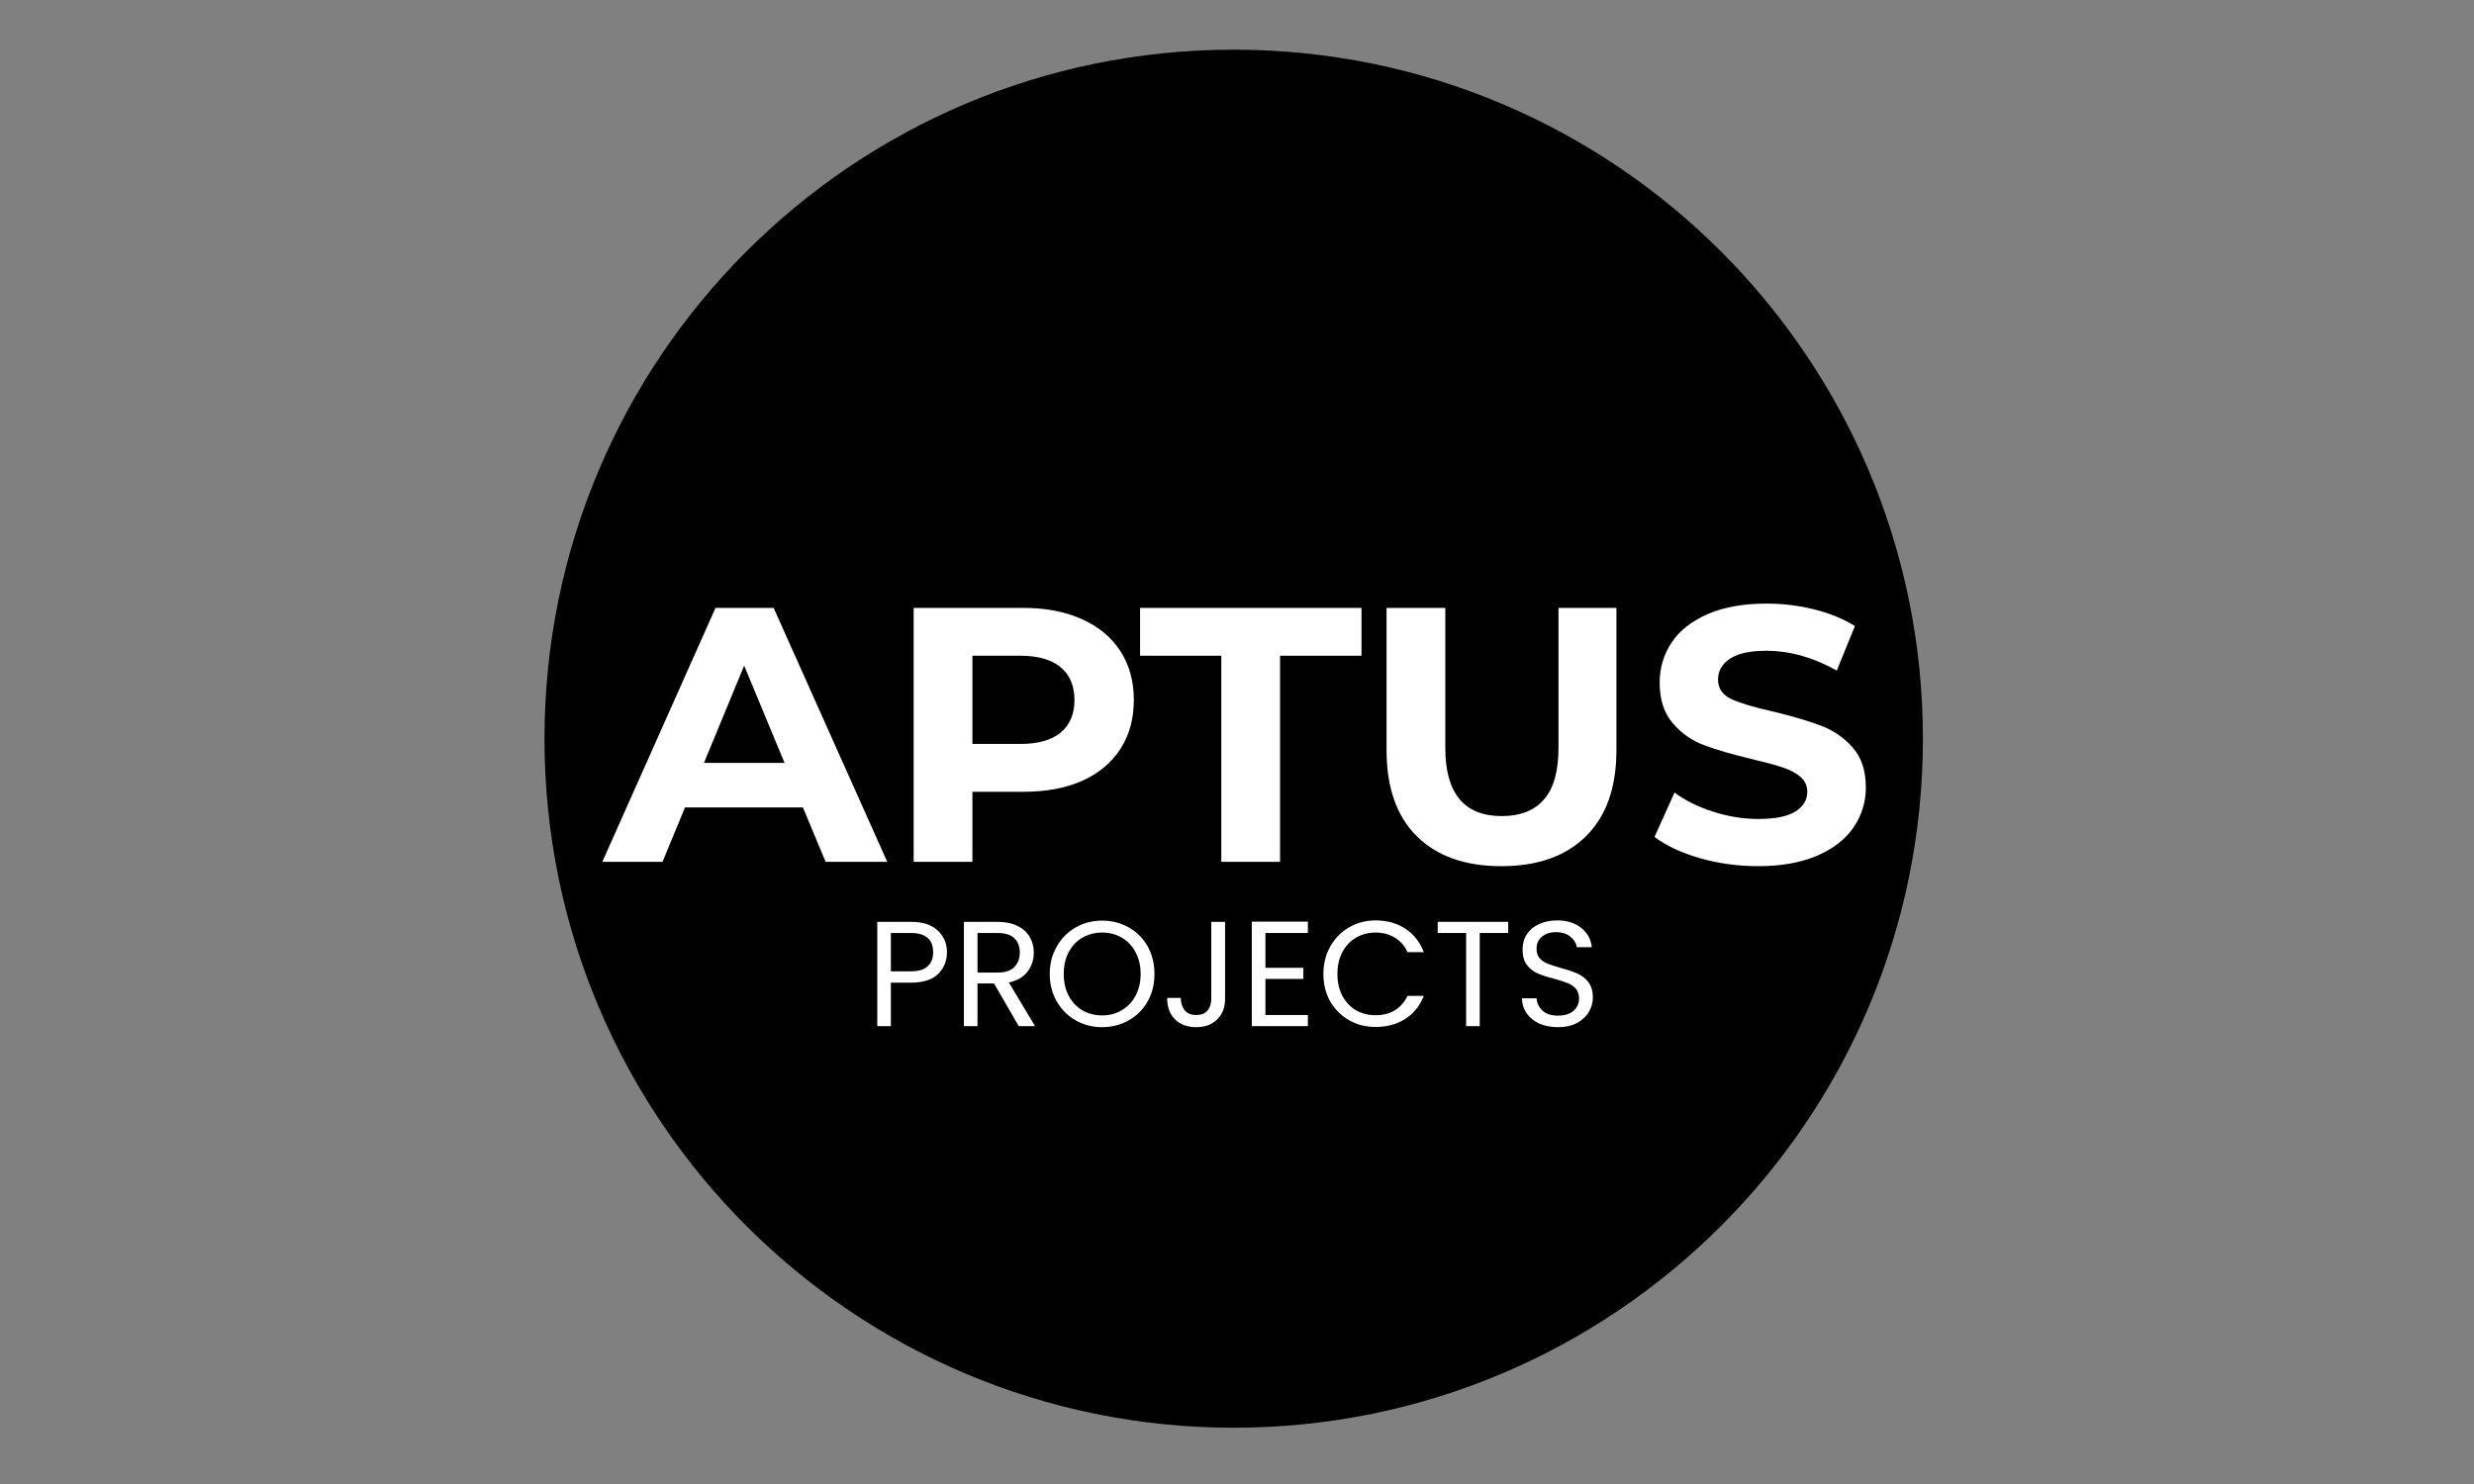
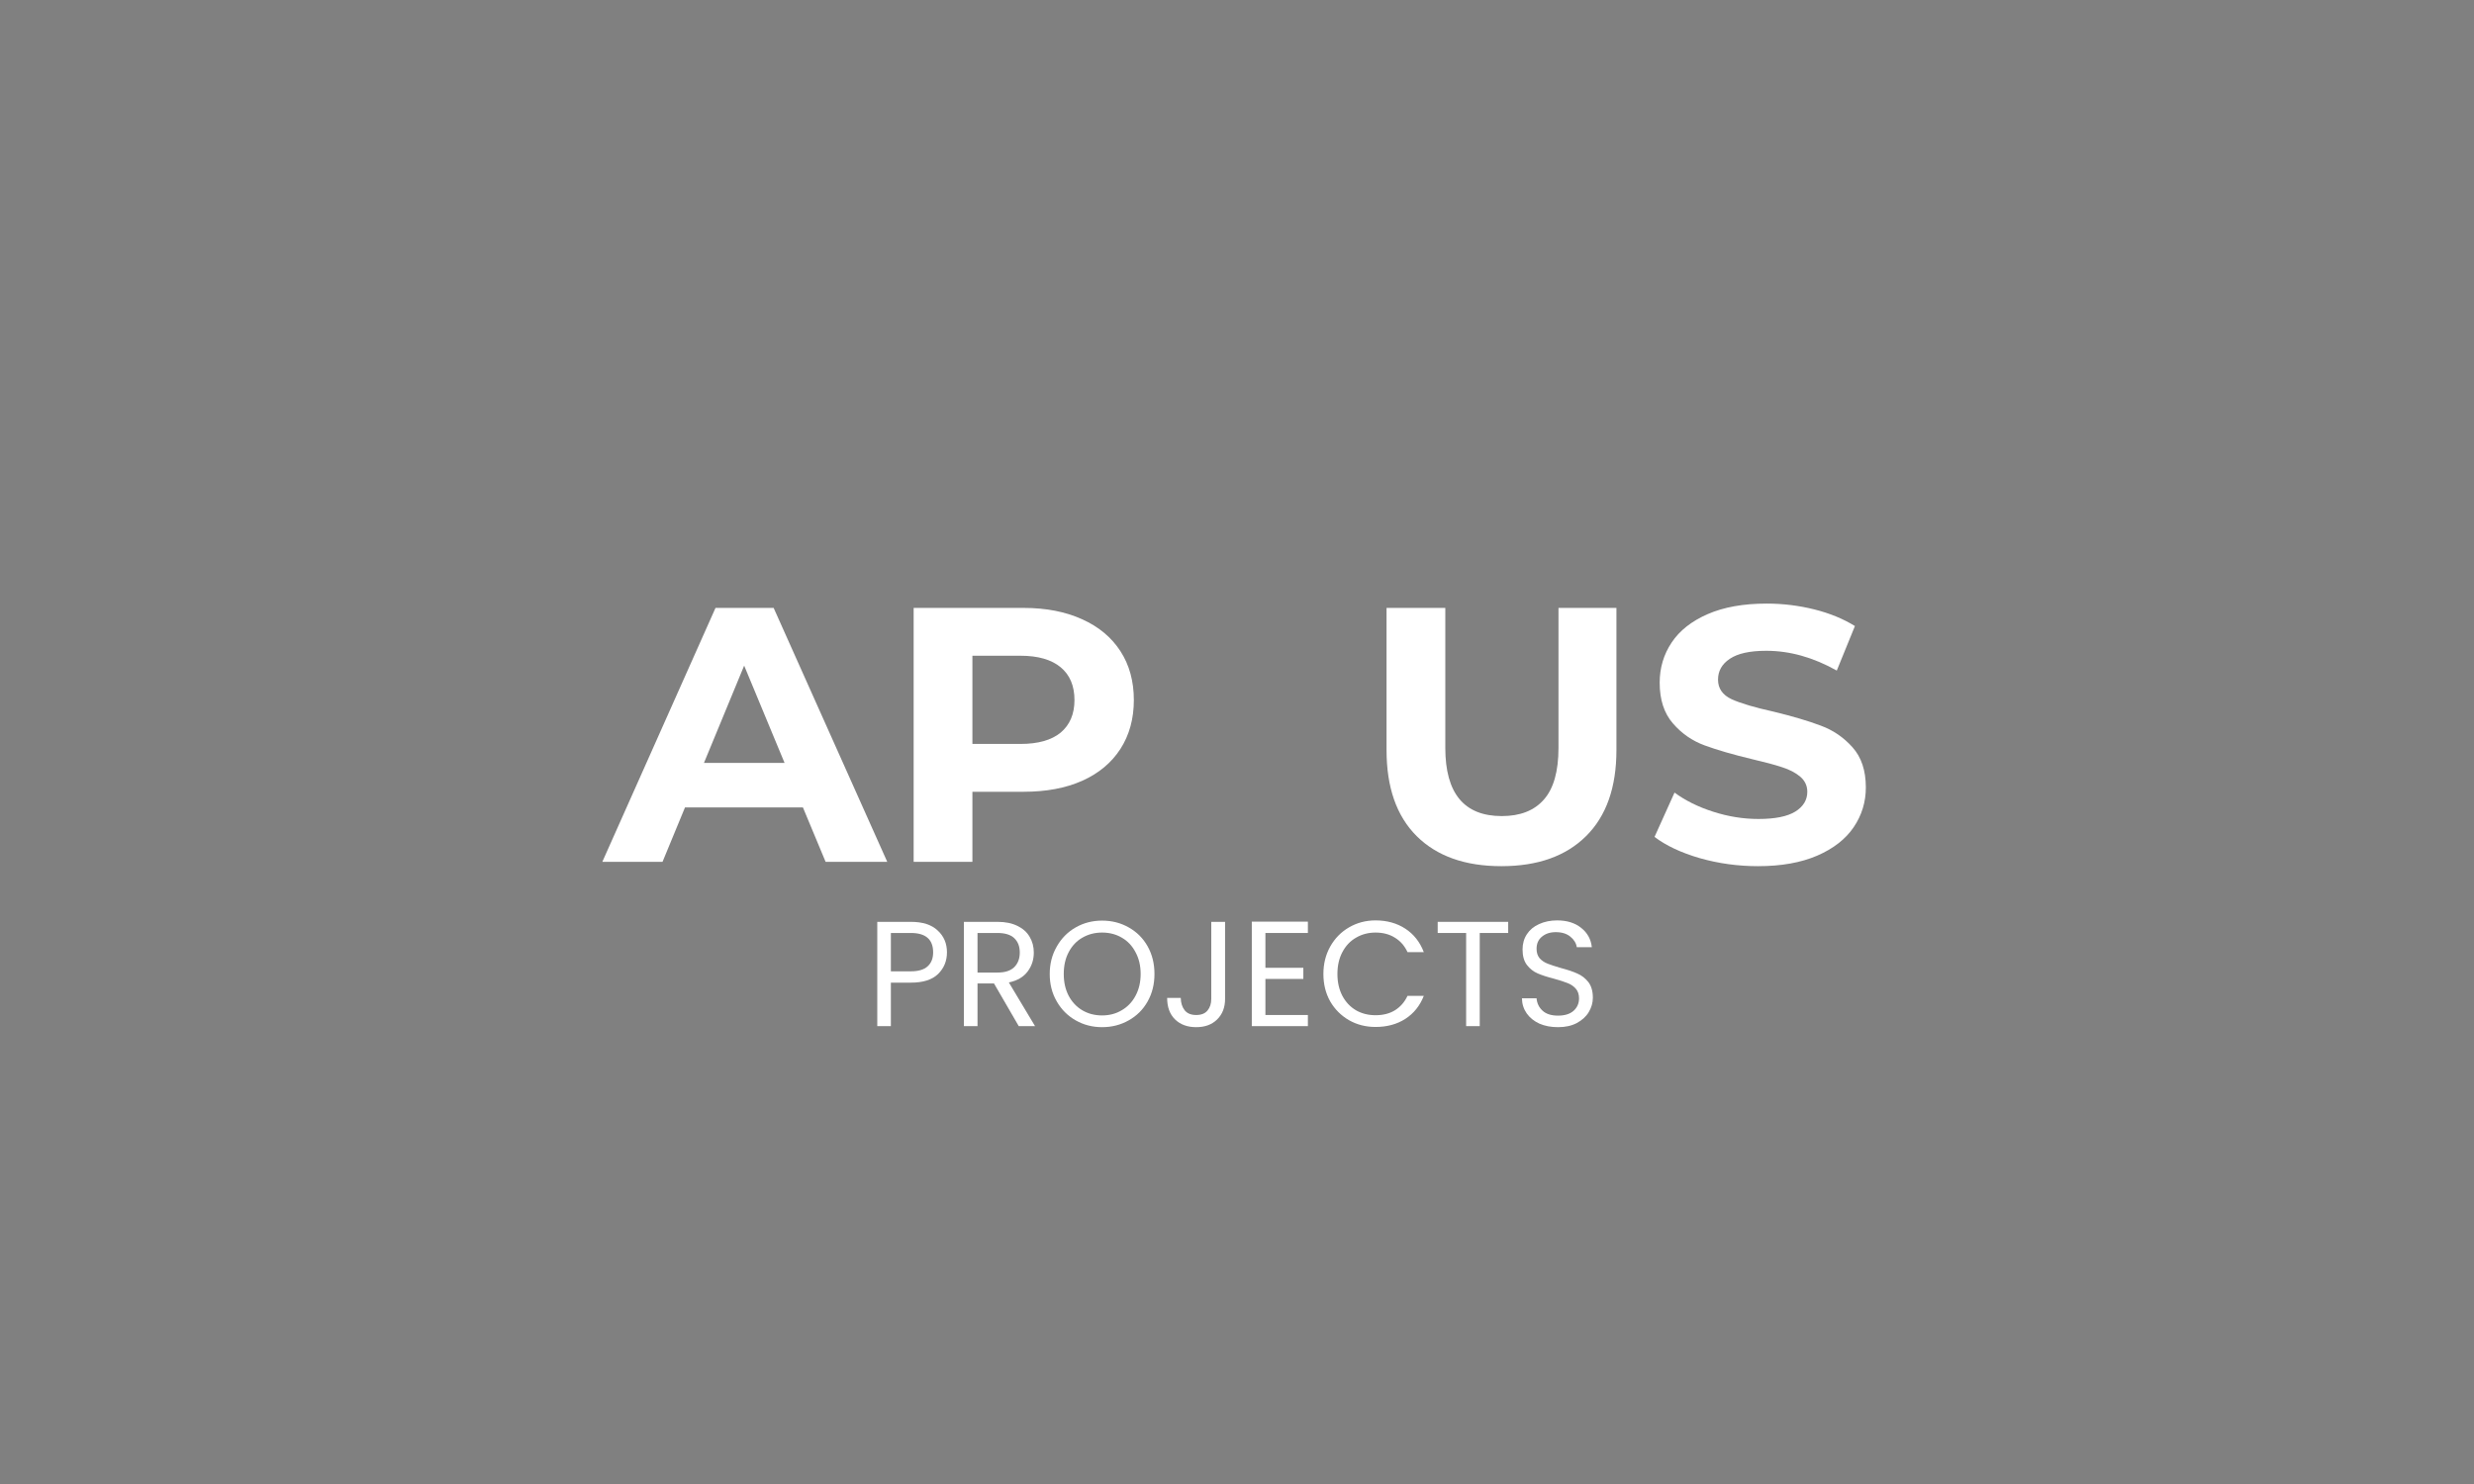
<svg xmlns="http://www.w3.org/2000/svg" width="250" zoomAndPan="magnify" viewBox="0 0 187.5 112.5" height="150" preserveAspectRatio="xMidYMid meet" version="1.0">
  <rect x="0" y="0" width="187.5" height="112.5" fill="#808080" stroke="none" />
  <defs>
    <g />
    <clipPath id="76113245cc">
      <path d="M 41.266 3.766 L 145.734 3.766 L 145.734 108.234 L 41.266 108.234 Z M 41.266 3.766 " clip-rule="nonzero" />
    </clipPath>
    <clipPath id="79d94bc621">
      <path d="M 93.5 3.766 C 64.652 3.766 41.266 27.152 41.266 56 C 41.266 84.848 64.652 108.234 93.5 108.234 C 122.348 108.234 145.734 84.848 145.734 56 C 145.734 27.152 122.348 3.766 93.5 3.766 Z M 93.5 3.766 " clip-rule="nonzero" />
    </clipPath>
    <clipPath id="067cfd5299">
      <path d="M 0.266 0.766 L 104.734 0.766 L 104.734 105.234 L 0.266 105.234 Z M 0.266 0.766 " clip-rule="nonzero" />
    </clipPath>
    <clipPath id="f510d44f05">
-       <path d="M 52.5 0.766 C 23.652 0.766 0.266 24.152 0.266 53 C 0.266 81.848 23.652 105.234 52.5 105.234 C 81.348 105.234 104.734 81.848 104.734 53 C 104.734 24.152 81.348 0.766 52.5 0.766 Z M 52.5 0.766 " clip-rule="nonzero" />
-     </clipPath>
+       </clipPath>
    <clipPath id="4190d55a45">
      <rect x="0" width="105" y="0" height="106" />
    </clipPath>
  </defs>
  <g clip-path="url(#76113245cc)">
    <g clip-path="url(#79d94bc621)">
      <g transform="matrix(1, 0, 0, 1, 41, 3)">
        <g clip-path="url(#4190d55a45)">
          <g clip-path="url(#067cfd5299)">
            <g clip-path="url(#f510d44f05)">
-               <path fill="#000000" d="M 0.266 0.766 L 104.734 0.766 L 104.734 105.234 L 0.266 105.234 Z M 0.266 0.766 " fill-opacity="1" fill-rule="nonzero" />
-             </g>
+               </g>
          </g>
        </g>
      </g>
    </g>
  </g>
  <g fill="#ffffff" fill-opacity="1">
    <g transform="translate(45.899, 65.335)">
      <g>
        <path d="M 14.953 -4.125 L 6.016 -4.125 L 4.312 0 L -0.25 0 L 8.328 -19.25 L 12.734 -19.25 L 21.344 0 L 16.672 0 Z M 13.562 -7.5 L 10.5 -14.875 L 7.453 -7.5 Z M 13.562 -7.5 " />
      </g>
    </g>
  </g>
  <g fill="#ffffff" fill-opacity="1">
    <g transform="translate(66.963, 65.335)">
      <g>
        <path d="M 10.609 -19.25 C 12.316 -19.25 13.797 -18.961 15.047 -18.391 C 16.305 -17.828 17.273 -17.02 17.953 -15.969 C 18.629 -14.926 18.969 -13.691 18.969 -12.266 C 18.969 -10.848 18.629 -9.613 17.953 -8.562 C 17.273 -7.508 16.305 -6.703 15.047 -6.141 C 13.797 -5.586 12.316 -5.312 10.609 -5.312 L 6.734 -5.312 L 6.734 0 L 2.281 0 L 2.281 -19.25 Z M 10.375 -8.938 C 11.707 -8.938 12.723 -9.223 13.422 -9.797 C 14.117 -10.379 14.469 -11.203 14.469 -12.266 C 14.469 -13.348 14.117 -14.176 13.422 -14.75 C 12.723 -15.332 11.707 -15.625 10.375 -15.625 L 6.734 -15.625 L 6.734 -8.938 Z M 10.375 -8.938 " />
      </g>
    </g>
  </g>
  <g fill="#ffffff" fill-opacity="1">
    <g transform="translate(86.295, 65.335)">
      <g>
-         <path d="M 6.266 -15.625 L 0.109 -15.625 L 0.109 -19.25 L 16.891 -19.25 L 16.891 -15.625 L 10.719 -15.625 L 10.719 0 L 6.266 0 Z M 6.266 -15.625 " />
-       </g>
+         </g>
    </g>
  </g>
  <g fill="#ffffff" fill-opacity="1">
    <g transform="translate(102.959, 65.335)">
      <g>
        <path d="M 10.828 0.328 C 8.078 0.328 5.938 -0.43 4.406 -1.953 C 2.883 -3.473 2.125 -5.645 2.125 -8.469 L 2.125 -19.25 L 6.578 -19.25 L 6.578 -8.641 C 6.578 -5.191 8.004 -3.469 10.859 -3.469 C 12.254 -3.469 13.316 -3.883 14.047 -4.719 C 14.785 -5.551 15.156 -6.859 15.156 -8.641 L 15.156 -19.25 L 19.547 -19.25 L 19.547 -8.469 C 19.547 -5.645 18.781 -3.473 17.25 -1.953 C 15.719 -0.43 13.578 0.328 10.828 0.328 Z M 10.828 0.328 " />
      </g>
    </g>
  </g>
  <g fill="#ffffff" fill-opacity="1">
    <g transform="translate(124.628, 65.335)">
      <g>
        <path d="M 8.609 0.328 C 7.086 0.328 5.613 0.125 4.188 -0.281 C 2.77 -0.695 1.629 -1.234 0.766 -1.891 L 2.281 -5.25 C 3.102 -4.645 4.082 -4.16 5.219 -3.797 C 6.363 -3.43 7.504 -3.25 8.641 -3.25 C 9.898 -3.25 10.832 -3.438 11.438 -3.812 C 12.039 -4.188 12.344 -4.688 12.344 -5.312 C 12.344 -5.77 12.164 -6.148 11.812 -6.453 C 11.457 -6.754 11 -6.992 10.438 -7.172 C 9.875 -7.359 9.117 -7.562 8.172 -7.781 C 6.703 -8.133 5.5 -8.484 4.562 -8.828 C 3.625 -9.172 2.82 -9.727 2.156 -10.5 C 1.488 -11.27 1.156 -12.297 1.156 -13.578 C 1.156 -14.703 1.457 -15.719 2.062 -16.625 C 2.664 -17.531 3.578 -18.25 4.797 -18.781 C 6.016 -19.312 7.504 -19.578 9.266 -19.578 C 10.492 -19.578 11.691 -19.43 12.859 -19.141 C 14.035 -18.848 15.066 -18.426 15.953 -17.875 L 14.578 -14.5 C 12.797 -15.5 11.016 -16 9.234 -16 C 7.992 -16 7.07 -15.797 6.469 -15.391 C 5.875 -14.992 5.578 -14.469 5.578 -13.812 C 5.578 -13.145 5.922 -12.648 6.609 -12.328 C 7.297 -12.016 8.348 -11.703 9.766 -11.391 C 11.234 -11.035 12.43 -10.68 13.359 -10.328 C 14.297 -9.984 15.098 -9.438 15.766 -8.688 C 16.441 -7.938 16.781 -6.922 16.781 -5.641 C 16.781 -4.535 16.473 -3.531 15.859 -2.625 C 15.242 -1.719 14.32 -1 13.094 -0.469 C 11.863 0.062 10.367 0.328 8.609 0.328 Z M 8.609 0.328 " />
      </g>
    </g>
  </g>
  <g fill="#ffffff" fill-opacity="1">
    <g transform="translate(65.612, 77.79)">
      <g>
        <path d="M 6.156 -5.594 C 6.156 -4.938 5.93 -4.391 5.484 -3.953 C 5.035 -3.516 4.348 -3.297 3.422 -3.297 L 1.906 -3.297 L 1.906 0 L 0.875 0 L 0.875 -7.906 L 3.422 -7.906 C 4.316 -7.906 4.992 -7.688 5.453 -7.25 C 5.922 -6.82 6.156 -6.27 6.156 -5.594 Z M 3.422 -4.156 C 3.992 -4.156 4.414 -4.281 4.688 -4.531 C 4.969 -4.781 5.109 -5.133 5.109 -5.594 C 5.109 -6.57 4.547 -7.062 3.422 -7.062 L 1.906 -7.062 L 1.906 -4.156 Z M 3.422 -4.156 " />
      </g>
    </g>
  </g>
  <g fill="#ffffff" fill-opacity="1">
    <g transform="translate(72.178, 77.79)">
      <g>
        <path d="M 5.031 0 L 3.156 -3.234 L 1.906 -3.234 L 1.906 0 L 0.875 0 L 0.875 -7.906 L 3.422 -7.906 C 4.023 -7.906 4.531 -7.801 4.938 -7.594 C 5.352 -7.395 5.66 -7.117 5.859 -6.766 C 6.066 -6.422 6.172 -6.023 6.172 -5.578 C 6.172 -5.035 6.016 -4.555 5.703 -4.141 C 5.391 -3.723 4.914 -3.445 4.281 -3.312 L 6.266 0 Z M 1.906 -4.062 L 3.422 -4.062 C 3.984 -4.062 4.406 -4.195 4.688 -4.469 C 4.969 -4.75 5.109 -5.117 5.109 -5.578 C 5.109 -6.047 4.969 -6.41 4.688 -6.672 C 4.414 -6.93 3.992 -7.062 3.422 -7.062 L 1.906 -7.062 Z M 1.906 -4.062 " />
      </g>
    </g>
  </g>
  <g fill="#ffffff" fill-opacity="1">
    <g transform="translate(79.073, 77.79)">
      <g>
        <path d="M 4.453 0.078 C 3.723 0.078 3.055 -0.094 2.453 -0.438 C 1.848 -0.781 1.367 -1.258 1.016 -1.875 C 0.66 -2.488 0.484 -3.18 0.484 -3.953 C 0.484 -4.723 0.66 -5.414 1.016 -6.031 C 1.367 -6.656 1.848 -7.141 2.453 -7.484 C 3.055 -7.828 3.723 -8 4.453 -8 C 5.191 -8 5.863 -7.828 6.469 -7.484 C 7.082 -7.141 7.562 -6.66 7.906 -6.047 C 8.25 -5.43 8.422 -4.734 8.422 -3.953 C 8.422 -3.18 8.25 -2.488 7.906 -1.875 C 7.562 -1.258 7.082 -0.781 6.469 -0.438 C 5.863 -0.094 5.191 0.078 4.453 0.078 Z M 4.453 -0.812 C 5.004 -0.812 5.5 -0.941 5.938 -1.203 C 6.383 -1.461 6.734 -1.828 6.984 -2.297 C 7.242 -2.773 7.375 -3.328 7.375 -3.953 C 7.375 -4.586 7.242 -5.141 6.984 -5.609 C 6.734 -6.086 6.391 -6.453 5.953 -6.703 C 5.516 -6.961 5.016 -7.094 4.453 -7.094 C 3.898 -7.094 3.398 -6.961 2.953 -6.703 C 2.516 -6.453 2.172 -6.086 1.922 -5.609 C 1.672 -5.141 1.547 -4.586 1.547 -3.953 C 1.547 -3.328 1.672 -2.773 1.922 -2.297 C 2.172 -1.828 2.516 -1.461 2.953 -1.203 C 3.398 -0.941 3.898 -0.812 4.453 -0.812 Z M 4.453 -0.812 " />
      </g>
    </g>
  </g>
  <g fill="#ffffff" fill-opacity="1">
    <g transform="translate(87.987, 77.79)">
      <g>
        <path d="M 4.859 -7.906 L 4.859 -2.062 C 4.859 -1.414 4.656 -0.895 4.25 -0.5 C 3.852 -0.113 3.328 0.078 2.672 0.078 C 2.004 0.078 1.469 -0.117 1.062 -0.516 C 0.664 -0.91 0.469 -1.453 0.469 -2.141 L 1.5 -2.141 C 1.508 -1.754 1.609 -1.441 1.797 -1.203 C 1.992 -0.961 2.285 -0.844 2.672 -0.844 C 3.055 -0.844 3.344 -0.957 3.531 -1.188 C 3.719 -1.414 3.812 -1.707 3.812 -2.062 L 3.812 -7.906 Z M 4.859 -7.906 " />
      </g>
    </g>
  </g>
  <g fill="#ffffff" fill-opacity="1">
    <g transform="translate(93.997, 77.79)">
      <g>
        <path d="M 1.906 -7.062 L 1.906 -4.422 L 4.781 -4.422 L 4.781 -3.578 L 1.906 -3.578 L 1.906 -0.844 L 5.125 -0.844 L 5.125 0 L 0.875 0 L 0.875 -7.922 L 5.125 -7.922 L 5.125 -7.062 Z M 1.906 -7.062 " />
      </g>
    </g>
  </g>
  <g fill="#ffffff" fill-opacity="1">
    <g transform="translate(99.814, 77.79)">
      <g>
        <path d="M 0.484 -3.953 C 0.484 -4.723 0.656 -5.414 1 -6.031 C 1.352 -6.656 1.828 -7.141 2.422 -7.484 C 3.023 -7.836 3.695 -8.016 4.438 -8.016 C 5.301 -8.016 6.051 -7.805 6.688 -7.391 C 7.332 -6.973 7.801 -6.379 8.094 -5.609 L 6.859 -5.609 C 6.641 -6.086 6.32 -6.453 5.906 -6.703 C 5.5 -6.961 5.008 -7.094 4.438 -7.094 C 3.883 -7.094 3.391 -6.961 2.953 -6.703 C 2.516 -6.453 2.172 -6.086 1.922 -5.609 C 1.672 -5.141 1.547 -4.586 1.547 -3.953 C 1.547 -3.328 1.672 -2.773 1.922 -2.297 C 2.172 -1.828 2.516 -1.461 2.953 -1.203 C 3.391 -0.953 3.883 -0.828 4.438 -0.828 C 5.008 -0.828 5.5 -0.953 5.906 -1.203 C 6.32 -1.461 6.641 -1.828 6.859 -2.297 L 8.094 -2.297 C 7.801 -1.547 7.332 -0.961 6.688 -0.547 C 6.051 -0.141 5.301 0.062 4.438 0.062 C 3.695 0.062 3.023 -0.109 2.422 -0.453 C 1.828 -0.797 1.352 -1.27 1 -1.875 C 0.656 -2.488 0.484 -3.18 0.484 -3.953 Z M 0.484 -3.953 " />
      </g>
    </g>
  </g>
  <g fill="#ffffff" fill-opacity="1">
    <g transform="translate(108.569, 77.79)">
      <g>
        <path d="M 5.734 -7.906 L 5.734 -7.062 L 3.578 -7.062 L 3.578 0 L 2.547 0 L 2.547 -7.062 L 0.391 -7.062 L 0.391 -7.906 Z M 5.734 -7.906 " />
      </g>
    </g>
  </g>
  <g fill="#ffffff" fill-opacity="1">
    <g transform="translate(114.704, 77.79)">
      <g>
        <path d="M 3.375 0.078 C 2.852 0.078 2.383 -0.008 1.969 -0.188 C 1.562 -0.375 1.238 -0.633 1 -0.969 C 0.77 -1.301 0.648 -1.68 0.641 -2.109 L 1.75 -2.109 C 1.781 -1.734 1.93 -1.422 2.203 -1.172 C 2.473 -0.922 2.863 -0.797 3.375 -0.797 C 3.875 -0.797 4.266 -0.914 4.547 -1.156 C 4.828 -1.406 4.969 -1.723 4.969 -2.109 C 4.969 -2.41 4.883 -2.656 4.719 -2.844 C 4.551 -3.031 4.344 -3.172 4.094 -3.266 C 3.844 -3.367 3.504 -3.477 3.078 -3.594 C 2.555 -3.727 2.141 -3.863 1.828 -4 C 1.516 -4.133 1.242 -4.348 1.016 -4.641 C 0.797 -4.93 0.688 -5.32 0.688 -5.812 C 0.688 -6.25 0.797 -6.633 1.016 -6.969 C 1.234 -7.301 1.539 -7.555 1.938 -7.734 C 2.344 -7.922 2.801 -8.016 3.312 -8.016 C 4.051 -8.016 4.656 -7.828 5.125 -7.453 C 5.602 -7.078 5.875 -6.586 5.938 -5.984 L 4.797 -5.984 C 4.754 -6.285 4.594 -6.551 4.312 -6.781 C 4.039 -7.008 3.672 -7.125 3.203 -7.125 C 2.773 -7.125 2.426 -7.008 2.156 -6.781 C 1.883 -6.562 1.75 -6.254 1.75 -5.859 C 1.75 -5.566 1.828 -5.328 1.984 -5.141 C 2.148 -4.961 2.352 -4.828 2.594 -4.734 C 2.832 -4.641 3.164 -4.531 3.594 -4.406 C 4.113 -4.27 4.531 -4.129 4.844 -3.984 C 5.164 -3.848 5.441 -3.633 5.672 -3.344 C 5.898 -3.051 6.016 -2.656 6.016 -2.156 C 6.016 -1.77 5.91 -1.406 5.703 -1.062 C 5.504 -0.727 5.203 -0.453 4.797 -0.234 C 4.398 -0.023 3.926 0.078 3.375 0.078 Z M 3.375 0.078 " />
      </g>
    </g>
  </g>
</svg>